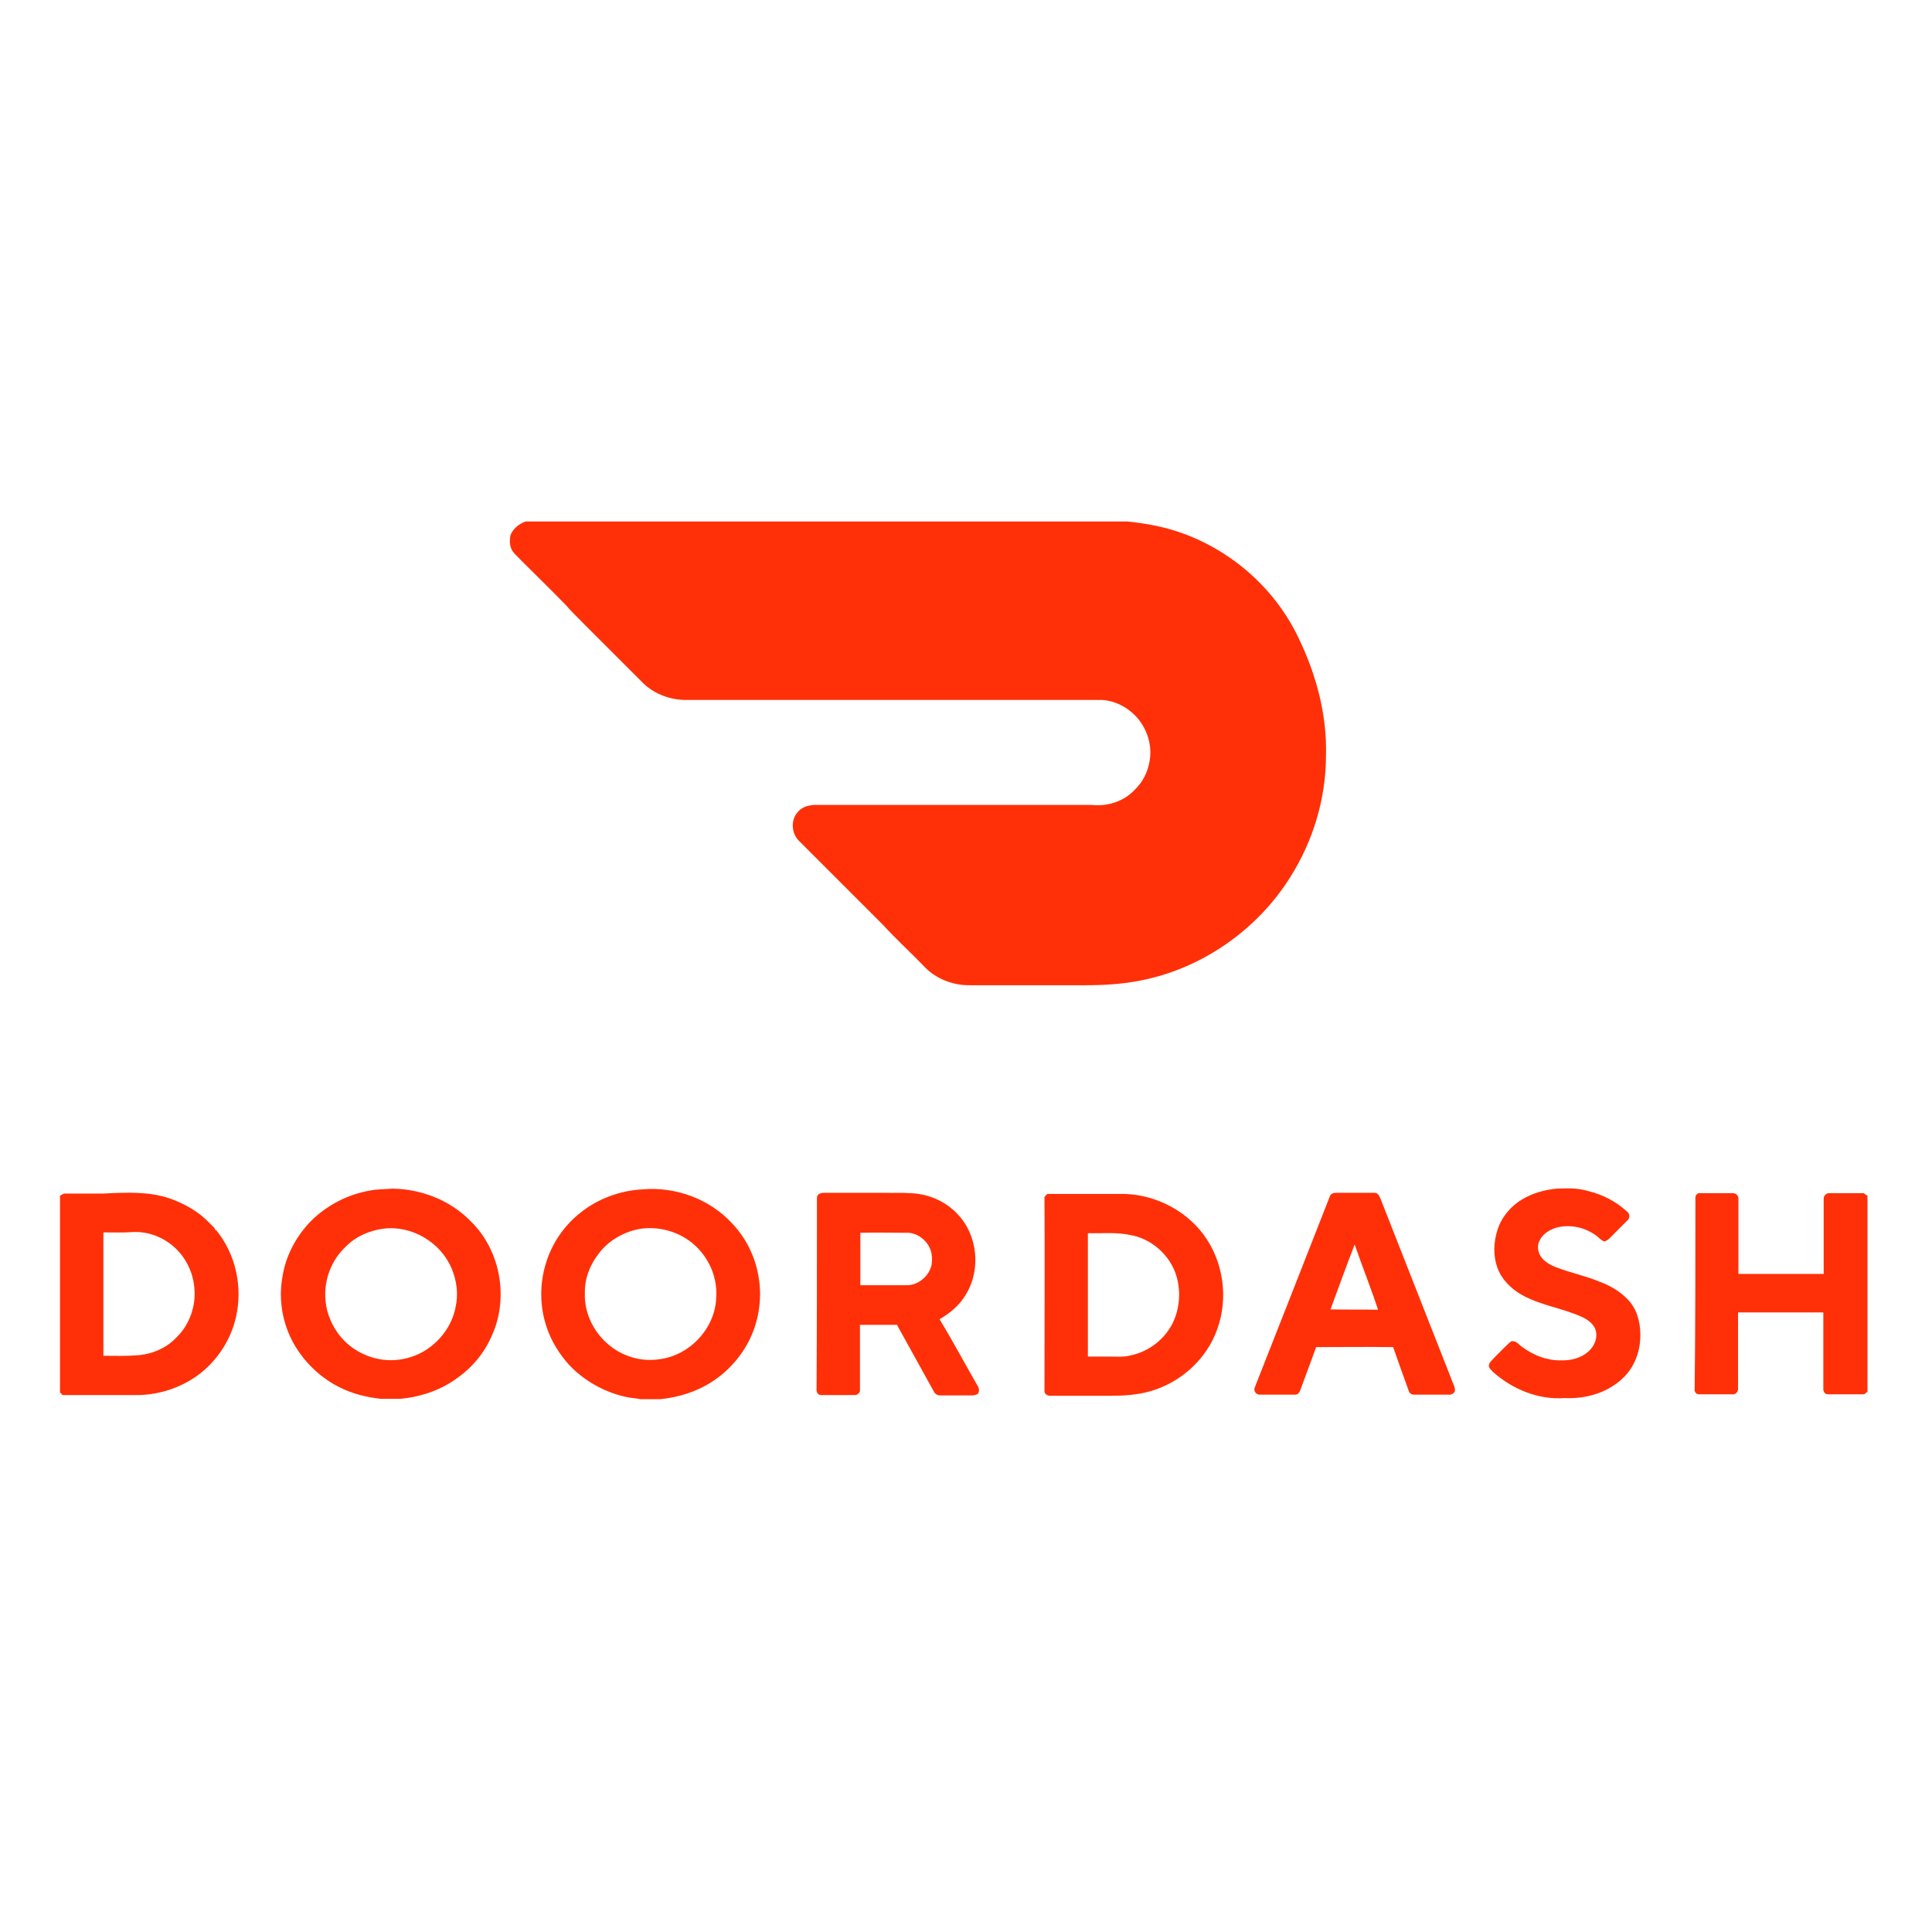
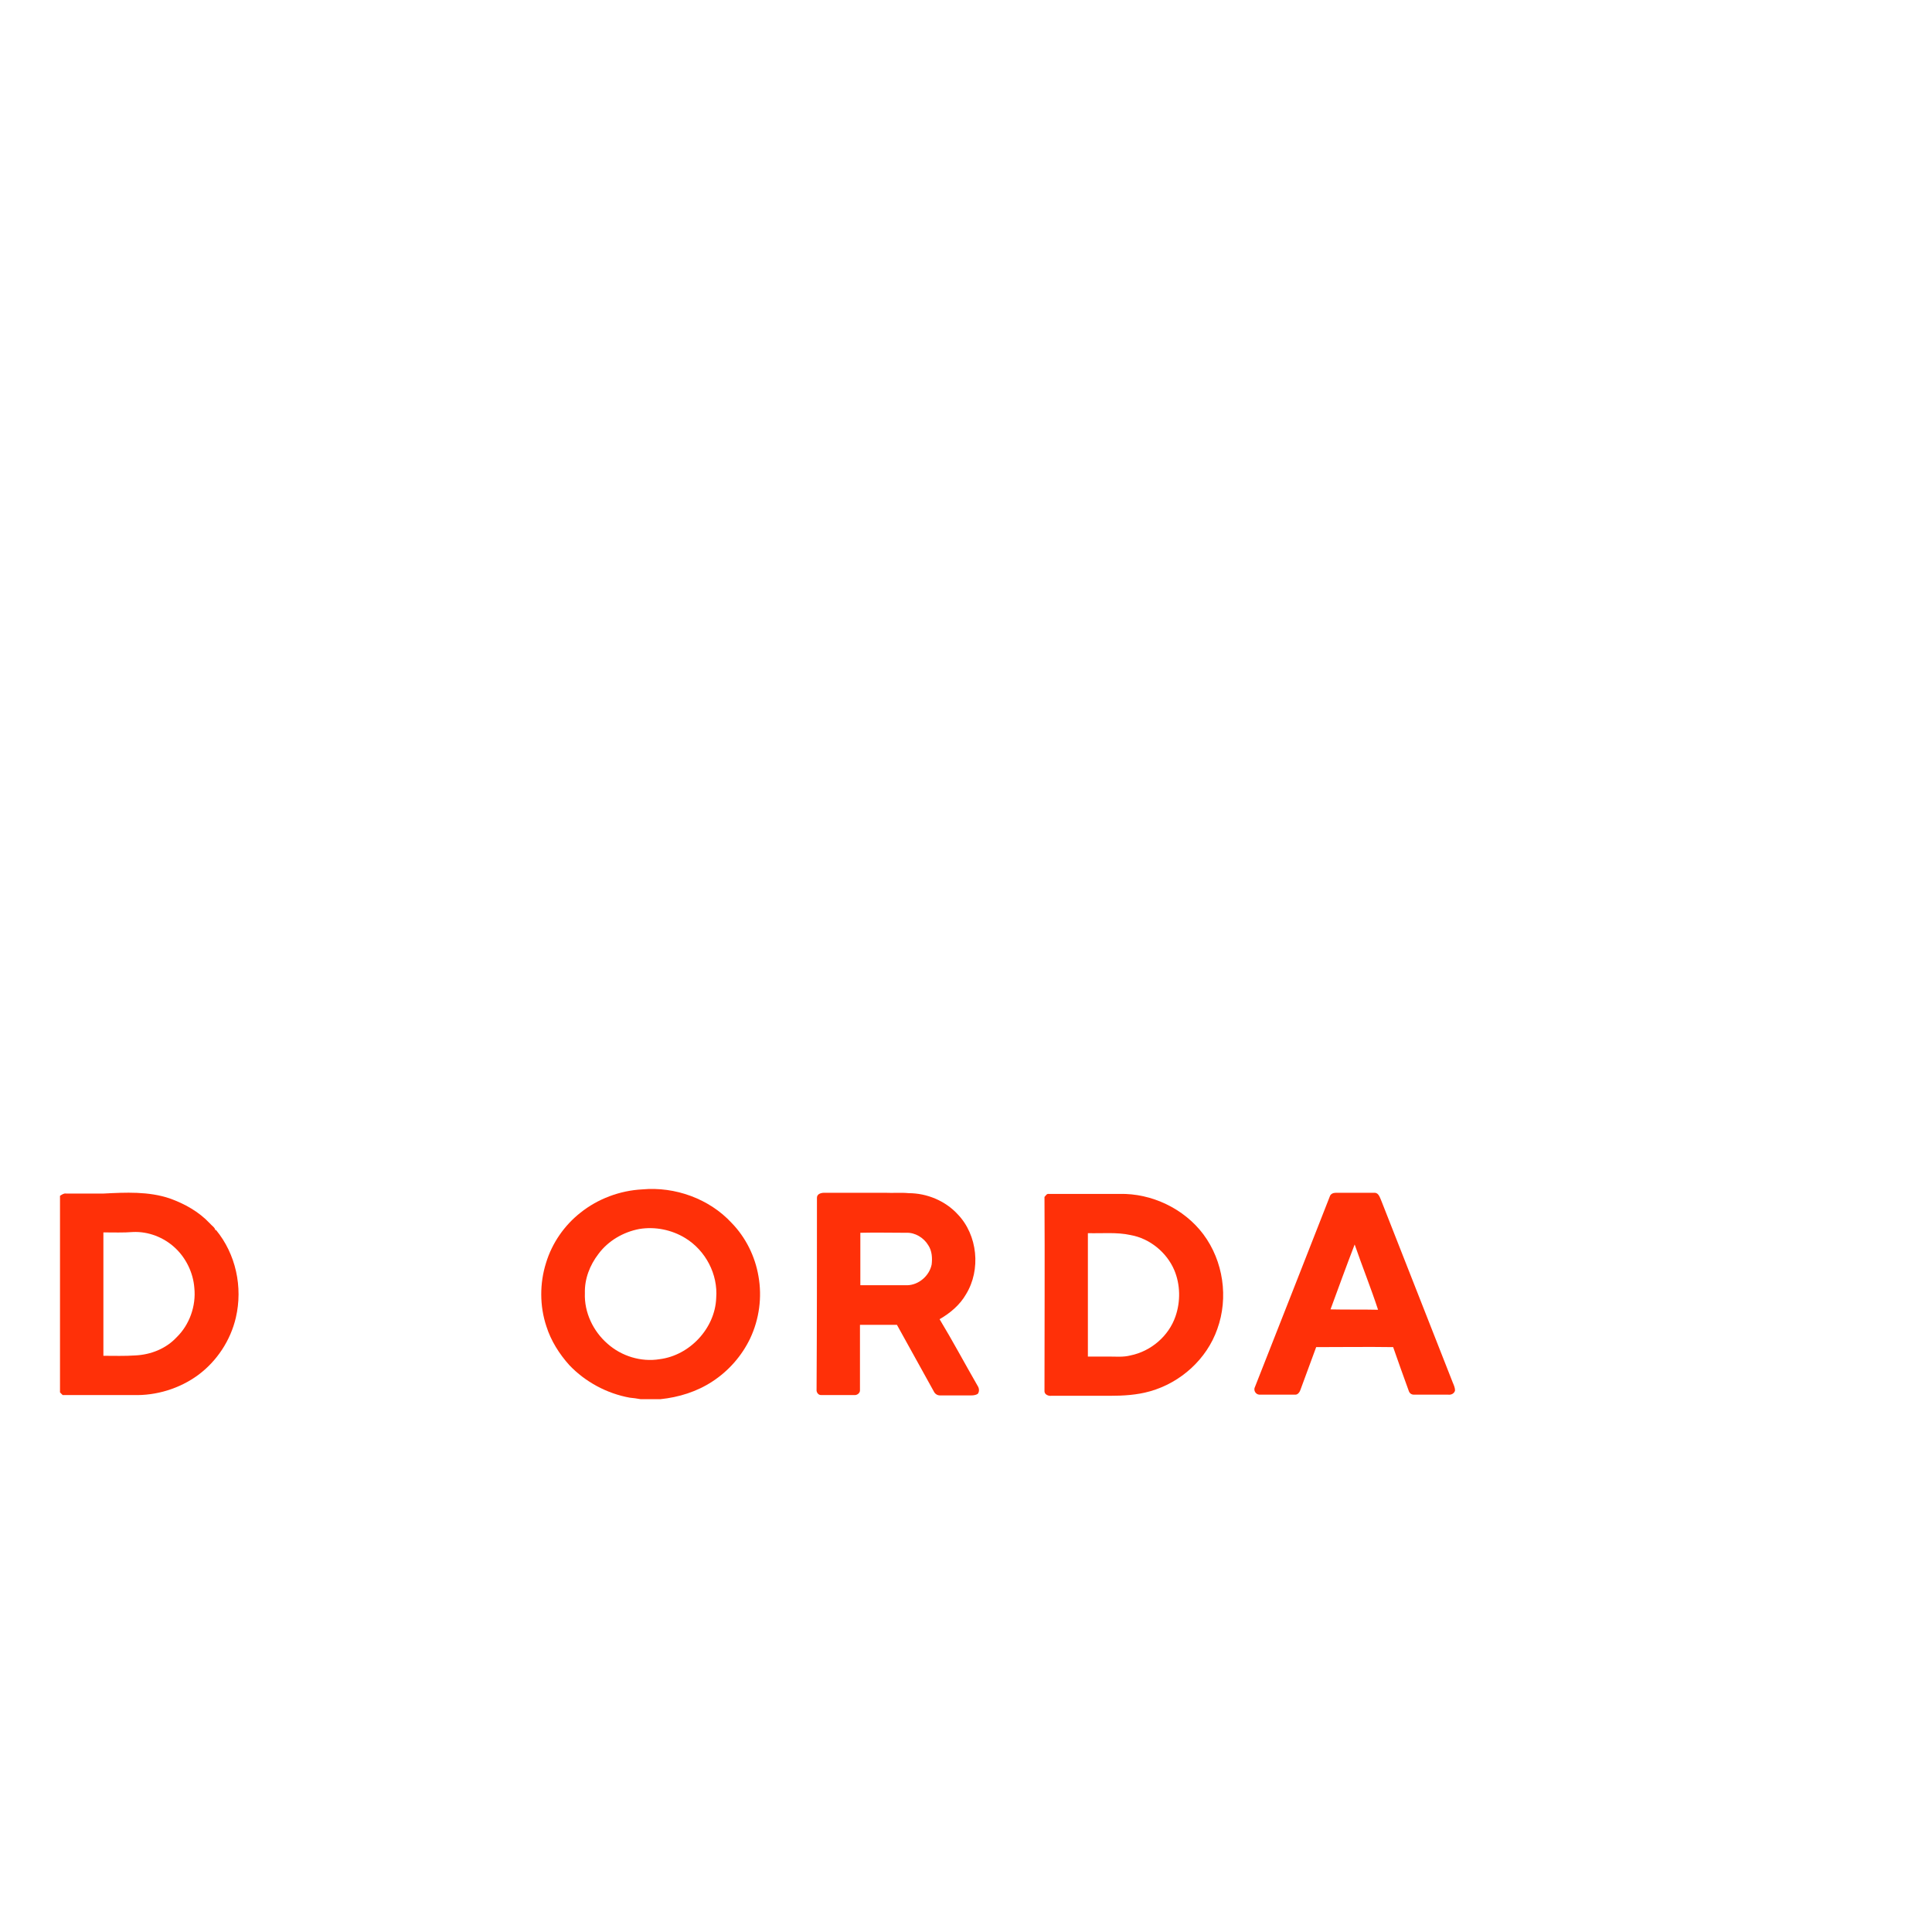
<svg xmlns="http://www.w3.org/2000/svg" version="1.1" id="Layer_1" x="0px" y="0px" viewBox="0 0 512 512" style="enable-background:new 0 0 512 512;" xml:space="preserve">
  <style type="text/css">
	.st0{fill:#FFFFFF;}
	.st1{fill:#FF3008;}
</style>
-   <rect y="0" class="st0" width="512" height="512" />
  <g id="_x23_ff3008ff">
-     <path class="st1" d="M139.3,138.2h159.5c4.9,0.5,9.8,1.4,14.5,3.1c13.4,4.8,24.7,14.9,30.8,27.7c4.7,9.7,7.6,20.4,7.3,31.2   c0,11.4-3.4,22.7-9.5,32.3c-8.7,13.9-23.3,24.1-39.4,27.3c-4.9,1-9.9,1.3-14.9,1.3c-10.1,0-20.3,0-30.4,0   c-4.6,0.1-9.3-1.7-12.4-5.1c-3.6-3.7-7.3-7.1-10.8-10.9c-7.4-7.4-14.9-14.9-22.3-22.3c-2-2-2.2-5.6-0.2-7.7   c1.2-1.4,3.1-1.8,4.9-1.8c24.3,0,48.5,0,72.8,0c4.2,0.5,8.7-0.9,11.6-4.1c2-1.9,3.3-4.5,3.8-7.2c0.9-4.4-0.6-9.1-3.7-12.3   c-2.3-2.4-5.5-4-8.8-4.2c-36.8,0-73.6,0-110.3,0c-4.1,0-8.2-1.5-11.2-4.3c-5.4-5.4-10.8-10.8-16.2-16.2c-1.4-1.5-3-2.9-4.3-4.5   c-4-4.1-8.1-8.1-12.1-12.1c-0.7-0.8-1.6-1.5-2.2-2.4c-0.8-1.3-0.8-2.8-0.5-4.2C135.9,140.2,137.5,138.8,139.3,138.2z" />
-     <path class="st1" d="M98.1,315.5c1.9-0.4,3.9-0.3,5.9-0.5c7.8,0.1,15.6,3.2,21,8.9c7.6,7.6,9.8,19.9,5.5,29.7   c-1.9,4.6-5.1,8.6-9.2,11.5c-4.4,3.3-9.8,5.1-15.2,5.6h-5.2c-3.7-0.4-7.4-1.3-10.8-3c-5.1-2.5-9.5-6.7-12.3-11.7   c-2.9-5.2-4-11.4-3-17.3c0.8-5.7,3.6-11,7.6-15.1C86.6,319.4,92.2,316.5,98.1,315.5 M101.7,325.6c-3.9,0.5-7.7,2.2-10.4,5.1   c-3.4,3.3-5.3,8.2-5.1,13c0.1,3.4,1.3,6.7,3.2,9.4c2.5,3.6,6.4,6.1,10.7,7c4.2,0.9,8.7,0.1,12.4-2.1c4.1-2.5,7.2-6.6,8.2-11.4   c0.8-3.5,0.4-7.1-1-10.4C116.8,329.2,109.1,324.7,101.7,325.6z" />
    <path class="st1" d="M153.8,321.4c4.6-3.7,10.5-5.9,16.4-6.2c8.7-0.8,17.8,2.5,23.7,8.9c3.7,3.8,6.2,8.8,7.1,14.1   c1,5.6,0.2,11.4-2.2,16.5c-2.2,4.6-5.7,8.6-10,11.4c-4.1,2.7-8.9,4.2-13.8,4.7h-5.2c-1-0.2-2-0.3-2.9-0.4c-6.1-1.1-11.8-4.2-16-8.6   c-2.7-3-4.9-6.5-6.1-10.3c-1.8-5.4-1.8-11.4-0.1-16.8C146.3,329.4,149.6,324.7,153.8,321.4 M169.4,325.7c-4.2,0.8-8.2,3.1-10.8,6.6   c-2.3,3-3.7,6.6-3.6,10.4c-0.2,5.1,2.2,10.1,6,13.4c3.7,3.3,8.9,4.9,13.8,4.1c8-1,14.7-8.2,15-16.2c0.5-6.3-2.8-12.6-8.2-15.9   C178,325.9,173.6,325,169.4,325.7z" />
-     <path class="st1" d="M403.3,317.9c2.8-1.7,6-2.6,9.3-2.9c2.7-0.1,5.5-0.2,8.1,0.6c3.9,0.9,7.6,2.8,10.5,5.5   c0.7,0.5,0.8,1.6,0.2,2.2c-1.3,1.3-2.6,2.6-3.9,3.9c-0.7,0.7-1.3,1.5-2.3,1.8c-1-0.3-1.6-1.2-2.4-1.7c-2.8-2-6.4-2.8-9.8-2.1   c-2,0.5-4.1,1.6-5,3.6c-0.9,1.7-0.3,3.8,1.1,5.1c0.9,0.8,2,1.5,3.2,1.9c3.8,1.5,7.9,2.3,11.7,3.9c2.7,1,5.3,2.5,7.3,4.6   c2.4,2.4,3.4,5.9,3.4,9.3c0.1,4-1.3,8.2-4.1,11.1c-4.1,4.3-10.2,6.1-16,5.8c-6.9,0.5-13.7-2.3-18.8-6.8c-0.5-0.6-1.4-1.1-1.2-2   c0.1-0.7,0.8-1.2,1.2-1.7c1.5-1.5,3-3.1,4.6-4.5c1.4-0.4,2.2,1,3.2,1.6c2.9,2.1,6.4,3.5,10.1,3.4c2.6,0.1,5.3-0.6,7.2-2.3   c1.4-1.2,2.4-3.2,2.1-5.1c-0.3-2.1-2.2-3.4-4-4.2c-5.2-2.3-10.9-3-15.8-5.8c-2.8-1.6-5.3-4.1-6.4-7.2c-1.1-3.1-1-6.6,0-9.8   C397.8,322.7,400.3,319.7,403.3,317.9z" />
    <path class="st1" d="M15.9,316.9c0.5-0.3,1-0.7,1.6-0.6c3.3,0,6.7,0,10,0c5.8-0.3,11.9-0.6,17.5,1.3c3.9,1.4,7.7,3.5,10.6,6.6   c0.5,0.6,1.4,1.1,1.5,1.9l0.1-0.2c5.3,6.4,7.2,15.2,5.3,23.3c-1.4,6-5,11.5-10,15.2c-4.9,3.6-11.1,5.5-17.2,5.3   c-6.2,0-12.5,0-18.7,0c-0.2-0.2-0.5-0.5-0.7-0.7V316.9 M27.4,326.6c0,10.9,0,21.8,0,32.7c2.8,0,5.7,0.1,8.5-0.1   c4.1-0.2,8.1-1.8,10.9-4.8c3.4-3.3,5.2-8.3,4.7-13.1c-0.3-4-2.2-7.9-5.1-10.6c-3-2.8-7.1-4.4-11.2-4.2   C32.7,326.7,30.1,326.6,27.4,326.6z" />
    <path class="st1" d="M216.5,317.4c0-1,1.1-1.3,1.9-1.3c5.4,0,10.8,0,16.2,0c2.1,0.1,4.2-0.1,6.2,0.1c4.8,0,9.7,2,13,5.6   c5.3,5.5,6.2,14.7,2.2,21.2c-1.6,2.8-4.2,5-7,6.6c3.5,5.8,6.7,11.8,10.1,17.7c0.4,0.6,0.5,1.5,0,2.1c-0.8,0.5-1.9,0.4-2.8,0.4   c-2.4,0-4.8,0-7.2,0c-0.7,0-1.3-0.4-1.6-1c-3.3-5.9-6.5-11.8-9.8-17.7c-3.3,0-6.5,0-9.8,0c0,5.8,0,11.6,0,17.4   c0,0.7-0.8,1.3-1.5,1.2c-2.9,0-5.8,0-8.7,0c-0.8,0.1-1.4-0.7-1.3-1.5C216.5,351.3,216.5,334.3,216.5,317.4 M228,326.7   c0,4.6,0,9.3,0,13.9c4.2,0,8.3,0,12.5,0c3-0.1,5.8-2.5,6.4-5.5c0.2-1.7,0.1-3.6-0.9-5.1c-1.2-2-3.5-3.4-5.8-3.3   C236.1,326.7,232,326.6,228,326.7z" />
    <path class="st1" d="M352.4,317.1c0.2-0.7,0.9-1,1.6-1c3.5,0,6.9,0,10.4,0c1,0.1,1.3,1.3,1.7,2.2c6.3,16,12.6,32.1,18.9,48.1   c0.3,0.7,0.6,1.4,0.6,2.1c-0.2,0.8-1,1.2-1.8,1.1c-3,0-6,0-9.1,0c-0.7,0-1.2-0.4-1.4-1.1c-1.4-3.9-2.8-7.7-4.1-11.5   c-6.8-0.1-13.6,0-20.4,0c-1.4,3.8-2.8,7.6-4.2,11.4c-0.2,0.6-0.7,1.2-1.3,1.2c-3.2,0-6.4,0-9.6,0c-1-0.1-1.6-1.2-1.1-2.1   C339.2,350.8,345.8,333.9,352.4,317.1 M359,329.8c-2.2,5.7-4.3,11.5-6.4,17.2c4.2,0.1,8.4,0,12.6,0.1   C363.3,341.3,361,335.6,359,329.8z" />
-     <path class="st1" d="M449.3,317.5c-0.1-0.8,0.7-1.5,1.4-1.3c2.8,0,5.6,0,8.4,0c0.9-0.1,1.7,0.7,1.6,1.6c0,6.6,0,13.2,0,19.8   c7.5,0,15.1,0,22.6,0c0-6.6,0-13.2,0-19.8c-0.1-0.9,0.7-1.7,1.6-1.6c3,0,6,0,9,0c0.3,0.2,0.7,0.5,1,0.7v51.9   c-0.4,0.3-0.7,0.8-1.3,0.7c-3,0-6.1,0-9.1,0c-0.7,0.1-1.3-0.6-1.3-1.3c0-6.8,0-13.6,0-20.4c-7.5,0-15.1,0-22.6,0   c0,6.7,0,13.4,0,20.1c0.1,0.9-0.7,1.8-1.6,1.6c-2.9,0-5.9,0-8.8,0c-0.7,0-1.2-0.7-1.1-1.3C449.3,351.3,449.3,334.4,449.3,317.5z" />
    <path class="st1" d="M276.8,317.2c0.3-0.3,0.6-0.9,1.1-0.8c6.3,0,12.5,0,18.8,0c8.5-0.2,17.1,3.9,22.2,10.7   c5.3,7.1,6.7,16.8,3.7,25.1c-2.8,8-9.7,14.2-17.8,16.5c-3.5,1-7.1,1.2-10.7,1.2c-5.2,0-10.4,0-15.5,0c-0.7,0.1-1.8-0.3-1.8-1.2   C276.8,351.6,276.9,334.4,276.8,317.2 M288.3,326.8c0,10.9,0,21.8,0,32.7c1.8,0,3.7,0,5.5,0c1.9,0,3.9,0.2,5.8-0.3   c5.4-1.1,10.1-5.1,11.9-10.3c1.4-4,1.3-8.5-0.3-12.3c-2-4.7-6.5-8.4-11.6-9.3C296,326.5,292.1,326.9,288.3,326.8z" />
  </g>
</svg>